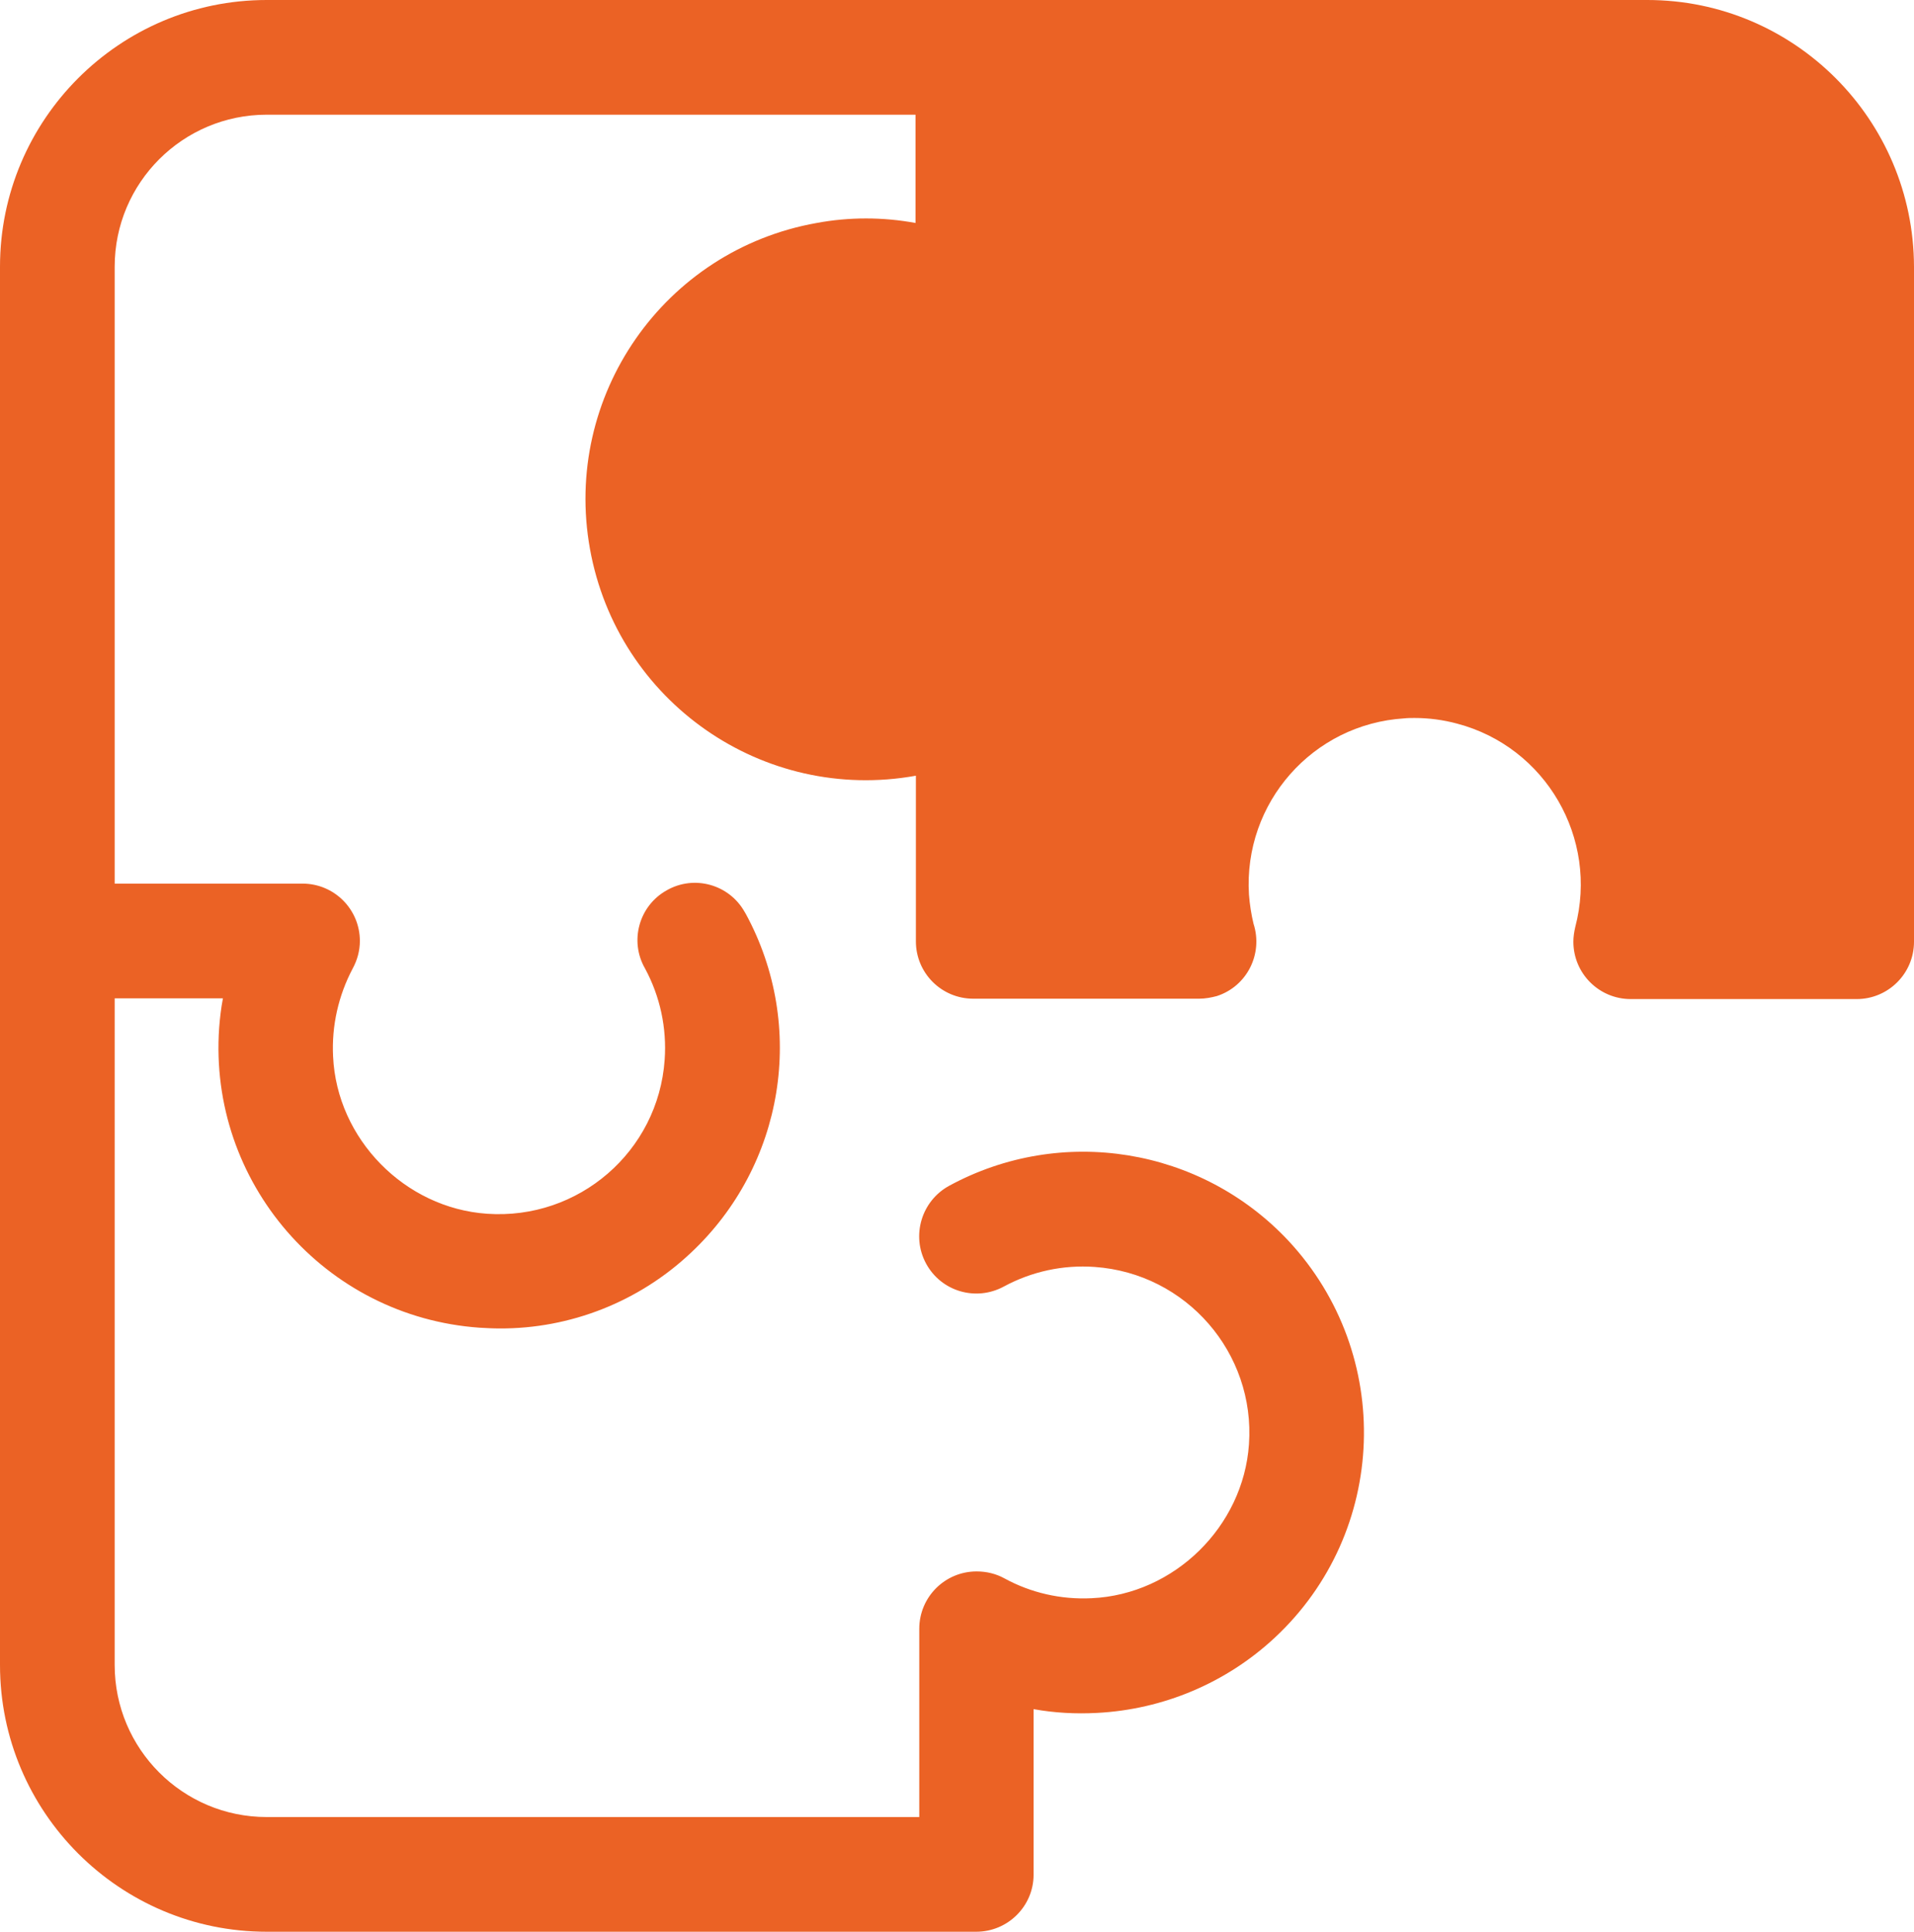
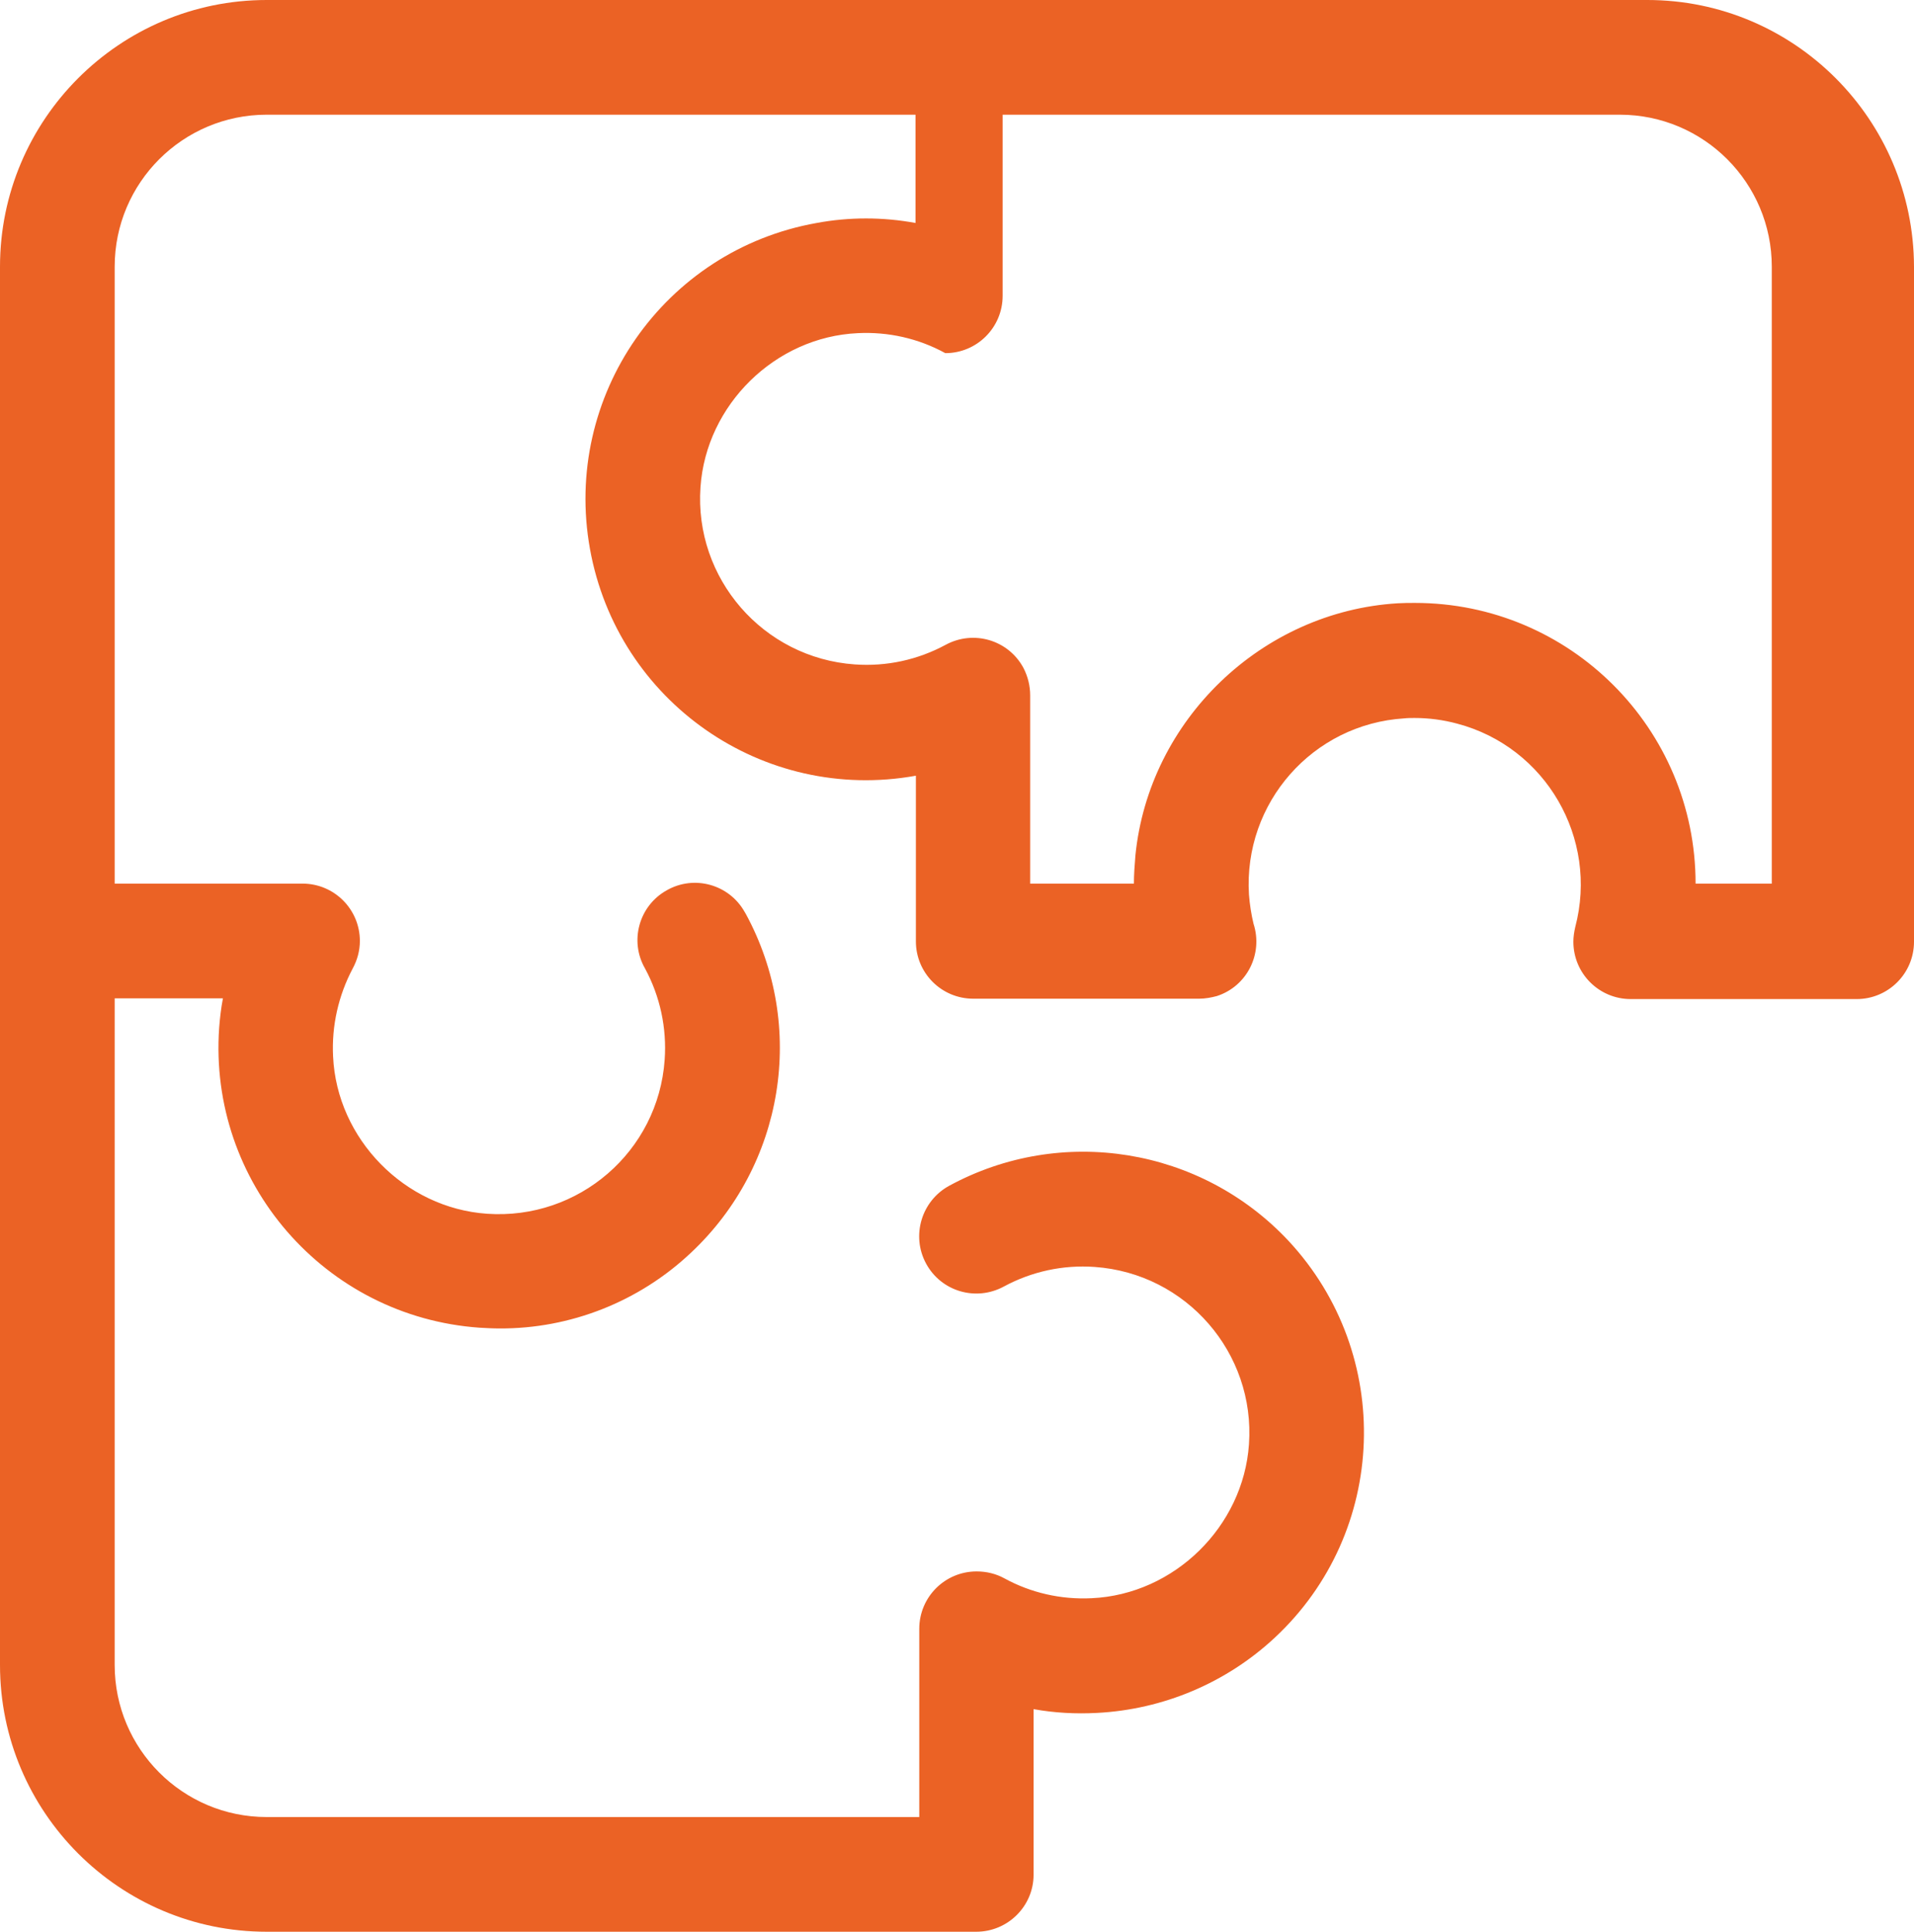
<svg xmlns="http://www.w3.org/2000/svg" version="1.1" id="Слой_1" x="0px" y="0px" viewBox="0 0 507.4 512" style="enable-background:new 0 0 507.4 512;" xml:space="preserve">
  <style type="text/css">
	.st0{fill:#EB6225;}
</style>
-   <path class="st0" d="M257.9,15.2v65.1c-28.7-15.6-64.7-5-80.3,23.8s-5,64.7,23.8,80.3c17.6,9.6,38.9,9.6,56.6,0v65.1h59.9  c-8.4-31.6,10.5-64,42.1-72.4s64,10.5,72.4,42.1c2.6,9.9,2.6,20.4,0,30.3h59.9V70.7c0-30.7-24.9-55.5-55.5-55.5  C436.8,15.2,257.9,15.2,257.9,15.2z" />
-   <path class="st0" d="M436.7,0h-366C31.7,0,0,31.7,0,70.7v370.6c0,39,31.7,70.7,70.7,70.7h188.1c8.4,0,15.2-6.8,15.2-15.1V453  c5.5,1,11.2,1.3,16.8,1c17.5-0.9,34.2-7.9,47.1-19.9c30.1-28,31.7-75.1,3.7-105.2c-23.2-24.8-60.2-30.8-90-14.6  c-7.3,4-10.1,13.2-6.1,20.6s13.2,10.1,20.6,6.1s15.7-5.8,24.1-5.2c24.3,1.7,42.6,22.8,40.9,47c-1.5,21.8-19.8,39.8-41.7,40.8  c-8.1,0.4-16.1-1.4-23.2-5.3c-2.2-1.2-4.7-1.8-7.3-1.8c-8.4,0-15.2,6.8-15.2,15.2v49.9h-173c-22.3,0-40.3-18.1-40.3-40.3V264.6h28.7  c-0.5,2.6-0.8,5.2-1,7.8c-2.9,41,28,76.6,69,79.5c1.8,0.1,3.6,0.2,5.3,0.2c18.8,0.1,37-7.1,50.7-20c24.8-23.2,30.8-60.1,14.6-89.9  c-0.1-0.2-0.2-0.3-0.3-0.5c-4.1-7.3-13.4-9.9-20.7-5.7c-7.3,4.1-9.9,13.4-5.7,20.7c4,7.4,5.8,15.8,5.2,24.2  c-1.7,24.3-22.8,42.5-47.1,40.8c-21.8-1.5-39.8-19.8-40.8-41.7c-0.4-8.1,1.4-16.1,5.2-23.3c1.2-2.2,1.9-4.7,1.9-7.3  c0-8.4-6.8-15.2-15.2-15.2H30.4V70.7c0-22.3,18.1-40.3,40.3-40.3h172v28.7c-8.7-1.6-17.6-1.6-26.2,0c-40.5,7.2-67.4,45.9-60.1,86.4  s45.9,67.4,86.4,60.1v43.9c0,8.4,6.8,15.2,15.2,15.2h59.9c1.6,0,3.2-0.3,4.7-0.7c8-2.6,12.3-11.2,9.7-19.2c-0.6-2.5-1-5.1-1.2-7.7  c-1.5-24.3,16.9-45.2,41.2-46.7c0.9-0.1,1.8-0.1,2.7-0.1c3.8,0,7.6,0.5,11.3,1.5c23.5,6.2,37.5,30.4,31.3,53.9  c-0.3,1.3-0.5,2.6-0.5,3.9c0,8.4,6.8,15.2,15.2,15.2h59.9c8.4,0,15.2-6.8,15.2-15.2V70.7C507.3,31.7,475.7,0,436.7,0z M477,234.2  h-27.5c0-41.1-33.3-74.4-74.4-74.4c-1.5,0-3,0-4.6,0.1c-36,2.2-65.9,30.9-69.5,66.8c-0.2,2.5-0.4,5-0.4,7.5h-27.5v-49.9  c0-2.5-0.6-5-1.8-7.3c-4-7.4-13.2-10.1-20.6-6.1s-15.7,5.8-24.1,5.2c-24.3-1.7-42.6-22.8-40.9-47c1.5-21.8,19.8-39.8,41.7-40.8  c8.1-0.4,16.1,1.4,23.2,5.3c2.2,1.2,4.7,1.8,7.3,1.8c8.4,0,15.2-6.8,15.2-15.2V30.4h163.6c22.3,0,40.3,18.1,40.3,40.3V234.2z" />
+   <path class="st0" d="M436.7,0h-366C31.7,0,0,31.7,0,70.7v370.6c0,39,31.7,70.7,70.7,70.7h188.1c8.4,0,15.2-6.8,15.2-15.1V453  c5.5,1,11.2,1.3,16.8,1c17.5-0.9,34.2-7.9,47.1-19.9c30.1-28,31.7-75.1,3.7-105.2c-23.2-24.8-60.2-30.8-90-14.6  c-7.3,4-10.1,13.2-6.1,20.6s13.2,10.1,20.6,6.1s15.7-5.8,24.1-5.2c24.3,1.7,42.6,22.8,40.9,47c-1.5,21.8-19.8,39.8-41.7,40.8  c-8.1,0.4-16.1-1.4-23.2-5.3c-2.2-1.2-4.7-1.8-7.3-1.8c-8.4,0-15.2,6.8-15.2,15.2v49.9h-173c-22.3,0-40.3-18.1-40.3-40.3V264.6h28.7  c-0.5,2.6-0.8,5.2-1,7.8c-2.9,41,28,76.6,69,79.5c1.8,0.1,3.6,0.2,5.3,0.2c18.8,0.1,37-7.1,50.7-20c24.8-23.2,30.8-60.1,14.6-89.9  c-0.1-0.2-0.2-0.3-0.3-0.5c-4.1-7.3-13.4-9.9-20.7-5.7c-7.3,4.1-9.9,13.4-5.7,20.7c4,7.4,5.8,15.8,5.2,24.2  c-1.7,24.3-22.8,42.5-47.1,40.8c-21.8-1.5-39.8-19.8-40.8-41.7c-0.4-8.1,1.4-16.1,5.2-23.3c1.2-2.2,1.9-4.7,1.9-7.3  c0-8.4-6.8-15.2-15.2-15.2H30.4V70.7c0-22.3,18.1-40.3,40.3-40.3h172v28.7c-8.7-1.6-17.6-1.6-26.2,0c-40.5,7.2-67.4,45.9-60.1,86.4  s45.9,67.4,86.4,60.1v43.9c0,8.4,6.8,15.2,15.2,15.2h59.9c1.6,0,3.2-0.3,4.7-0.7c8-2.6,12.3-11.2,9.7-19.2c-0.6-2.5-1-5.1-1.2-7.7  c-1.5-24.3,16.9-45.2,41.2-46.7c0.9-0.1,1.8-0.1,2.7-0.1c3.8,0,7.6,0.5,11.3,1.5c23.5,6.2,37.5,30.4,31.3,53.9  c-0.3,1.3-0.5,2.6-0.5,3.9c0,8.4,6.8,15.2,15.2,15.2h59.9c8.4,0,15.2-6.8,15.2-15.2V70.7C507.3,31.7,475.7,0,436.7,0z M477,234.2  h-27.5c0-41.1-33.3-74.4-74.4-74.4c-1.5,0-3,0-4.6,0.1c-36,2.2-65.9,30.9-69.5,66.8c-0.2,2.5-0.4,5-0.4,7.5h-27.5v-49.9  c0-2.5-0.6-5-1.8-7.3c-4-7.4-13.2-10.1-20.6-6.1s-15.7,5.8-24.1,5.2c-24.3-1.7-42.6-22.8-40.9-47c1.5-21.8,19.8-39.8,41.7-40.8  c8.1-0.4,16.1,1.4,23.2,5.3c8.4,0,15.2-6.8,15.2-15.2V30.4h163.6c22.3,0,40.3,18.1,40.3,40.3V234.2z" />
</svg>